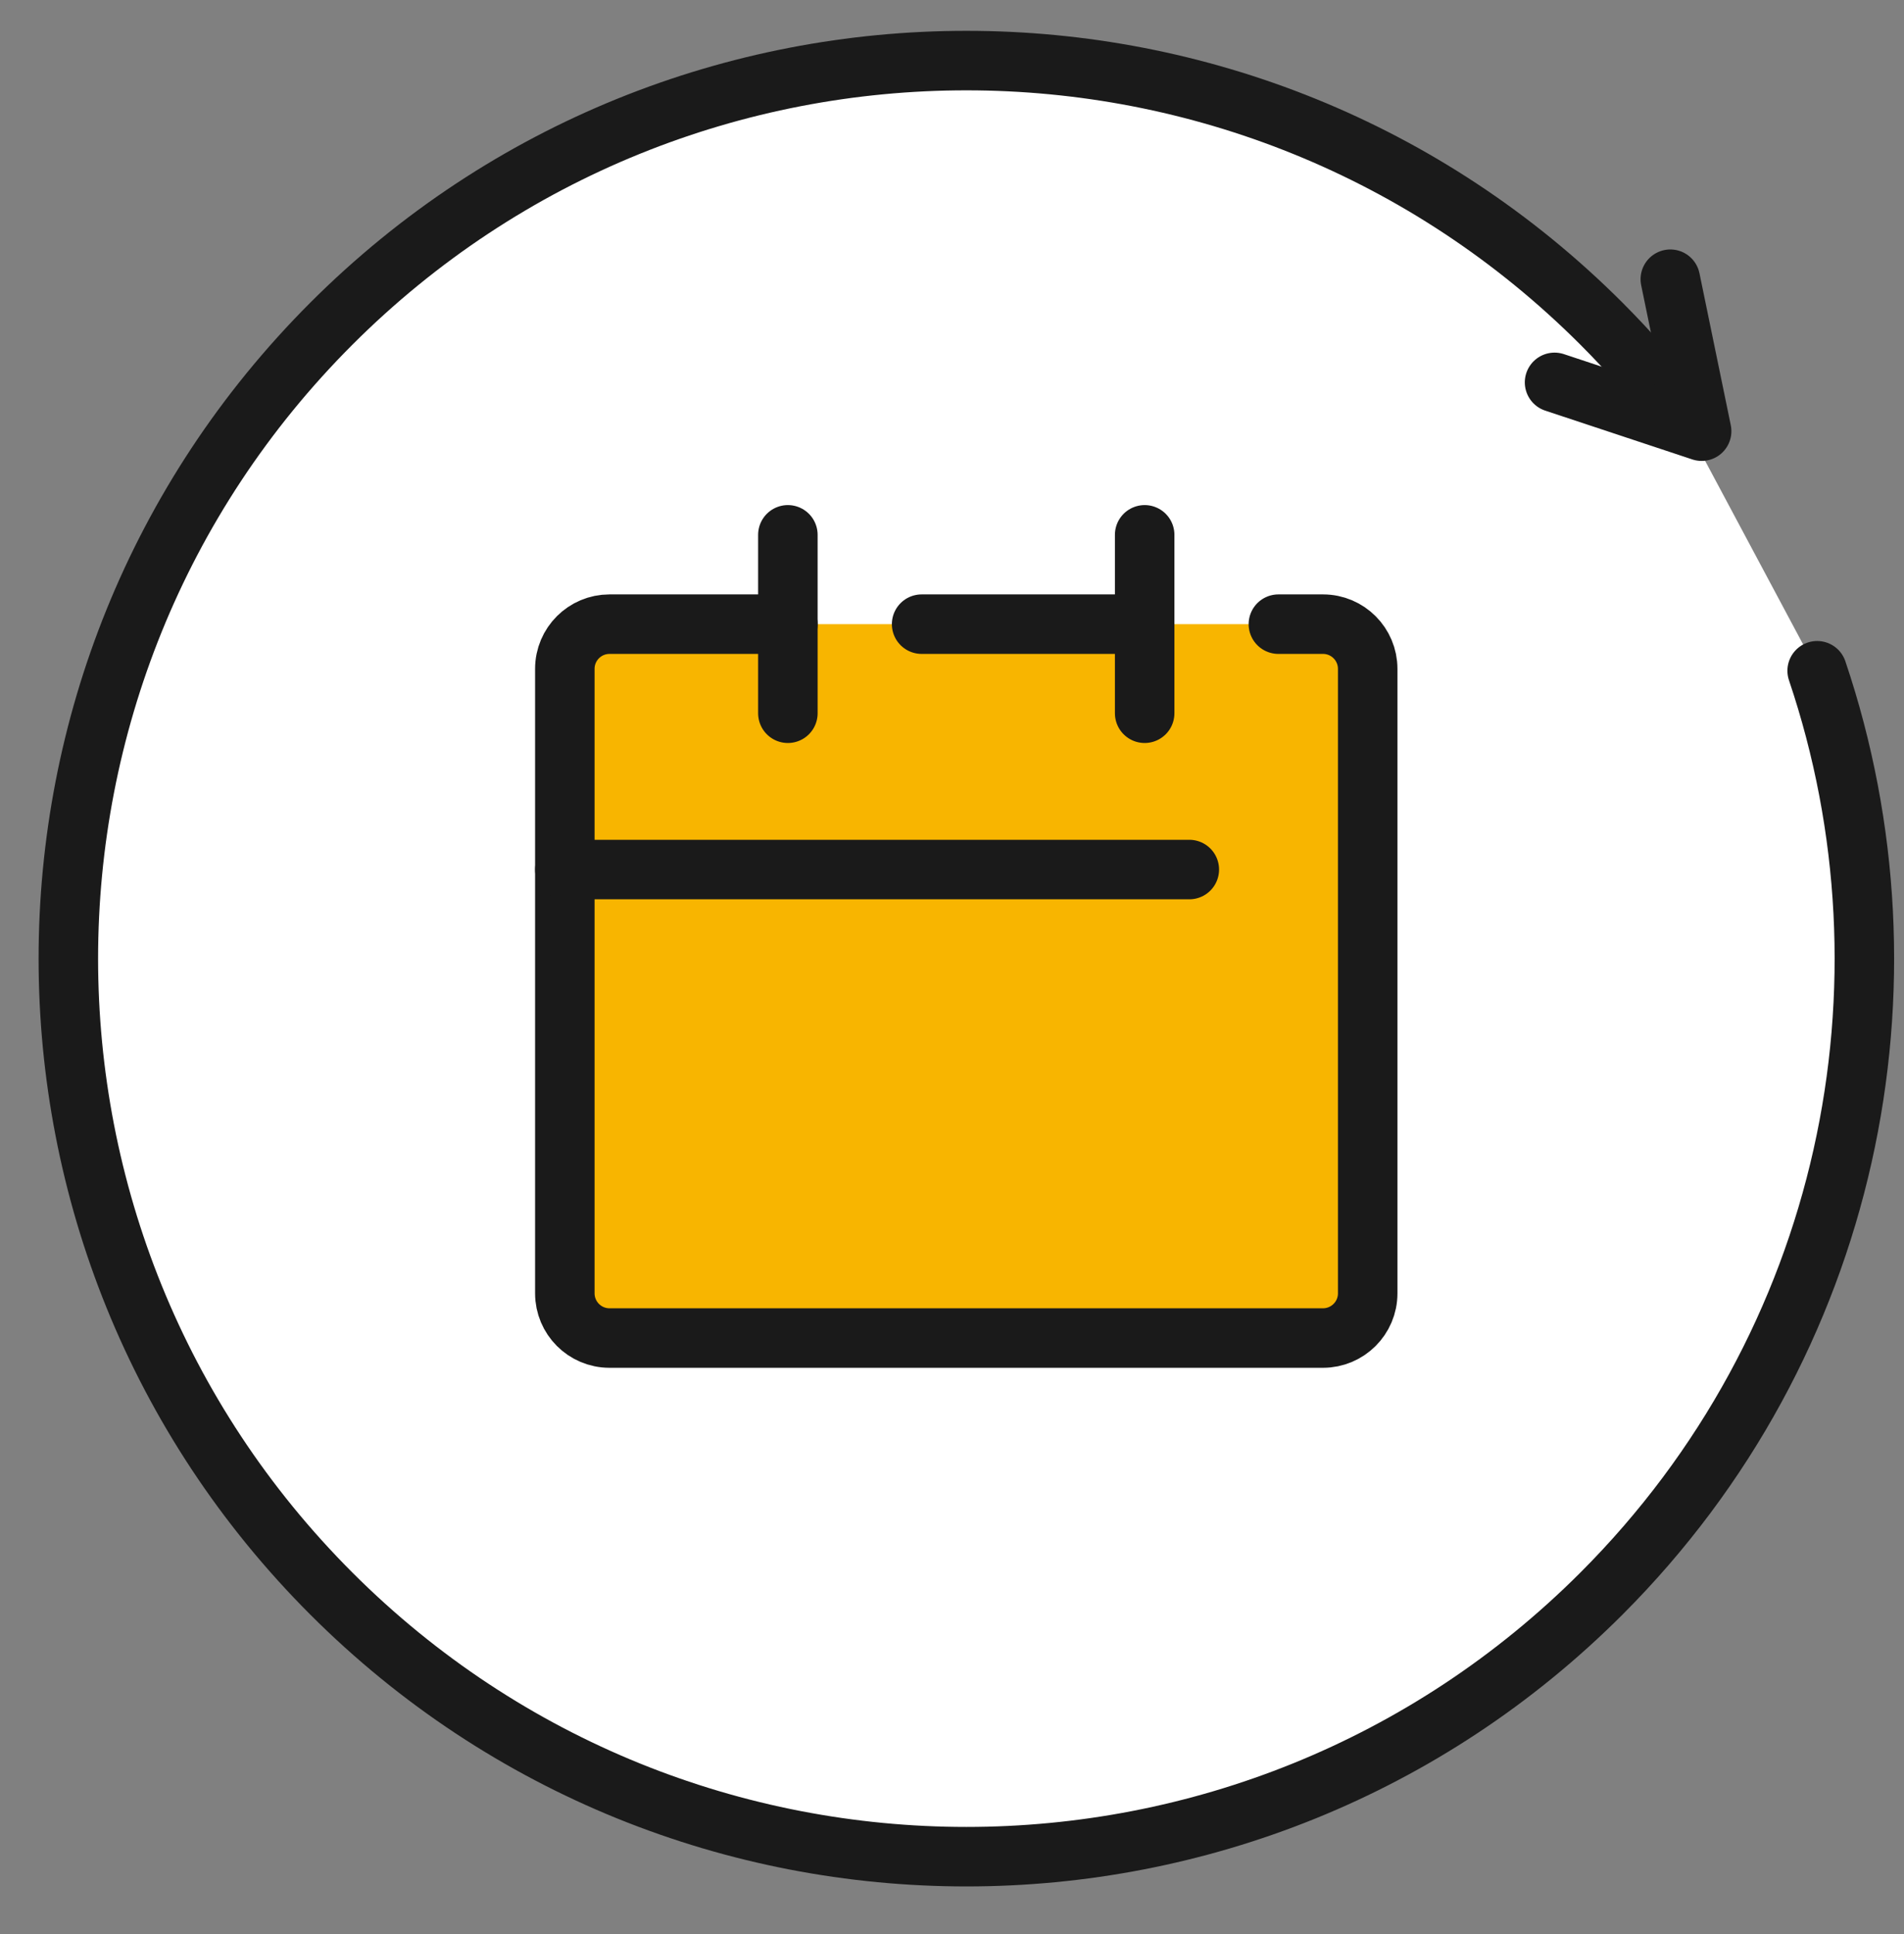
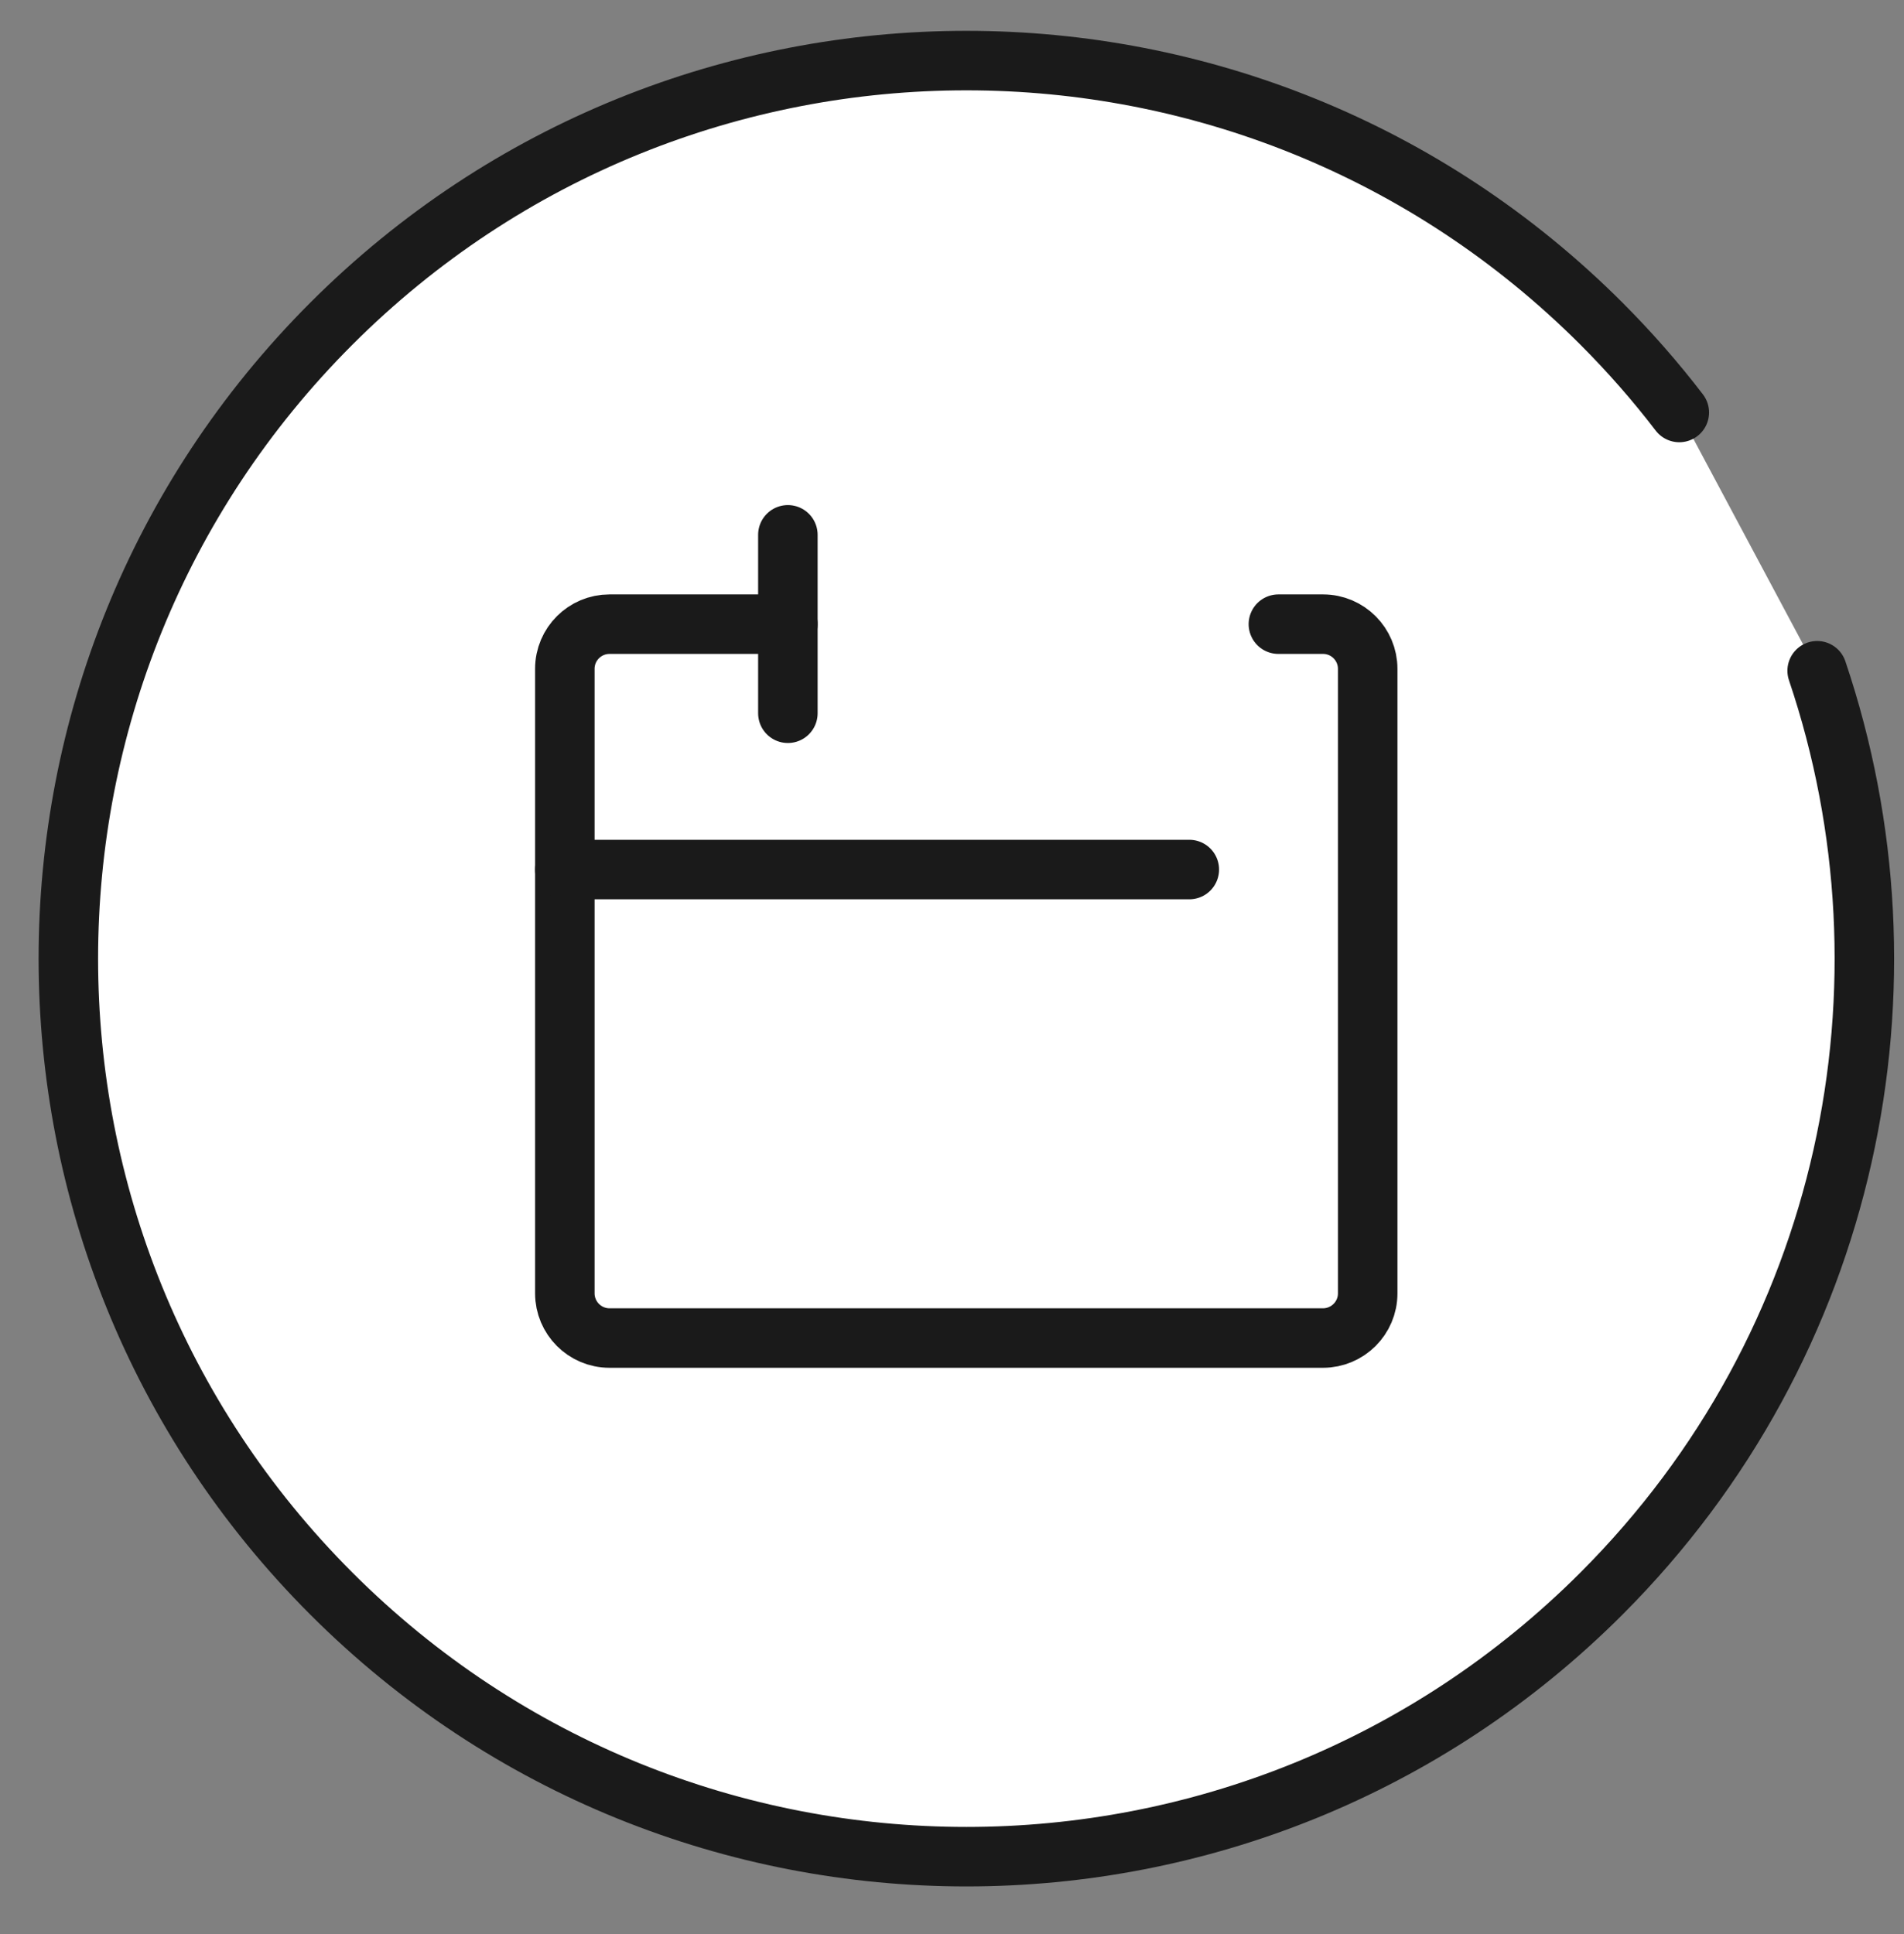
<svg xmlns="http://www.w3.org/2000/svg" width="64" height="65" viewBox="0 0 64 65" fill="none">
  <rect x="0" y="0" width="64" height="65" fill="#808080" stroke="none" />
  <path d="M61.081 22.543C64.638 33.075 62.215 45.173 53.829 53.559C42.041 65.347 22.927 65.347 11.139 53.559C-0.65 41.771 -0.65 22.665 11.139 10.877C22.927 -0.911 42.041 -0.911 53.829 10.877C54.775 11.824 55.648 12.819 56.447 13.863" fill="white" />
  <path d="M61.081 22.543C64.638 33.075 62.215 45.173 53.829 53.559C42.041 65.347 22.927 65.347 11.139 53.559C-0.65 41.771 -0.65 22.665 11.139 10.877C22.927 -0.911 42.041 -0.911 53.829 10.877C54.775 11.824 55.648 12.819 56.447 13.863" stroke="#1A1A1A" stroke-width="2" stroke-linecap="round" stroke-linejoin="round" />
-   <path d="M44.374 20.977H20.585C19.702 20.977 18.986 21.692 18.986 22.576V43.362C18.986 44.245 19.702 44.961 20.585 44.961H44.374C45.257 44.961 45.973 44.245 45.973 43.362V22.576C45.973 21.692 45.257 20.977 44.374 20.977Z" fill="#F8B500" />
  <path d="M26.483 20.977H20.487C19.663 20.977 18.986 21.645 18.986 22.478V43.468C18.986 44.292 19.655 44.969 20.487 44.969H44.472C45.295 44.969 45.973 44.3 45.973 43.468V22.478C45.973 21.654 45.304 20.977 44.472 20.977H42.971" stroke="#1A1A1A" stroke-width="2" stroke-linecap="round" stroke-linejoin="round" />
-   <path d="M30.979 20.977H38.476" stroke="#1A1A1A" stroke-width="2" stroke-linecap="round" stroke-linejoin="round" />
  <path d="M26.483 17.975V23.971" stroke="#1A1A1A" stroke-width="2" stroke-linecap="round" stroke-linejoin="round" />
-   <path d="M38.476 17.975V23.971" stroke="#1A1A1A" stroke-width="2" stroke-linecap="round" stroke-linejoin="round" />
  <path d="M18.986 29.224H39.977" stroke="#1A1A1A" stroke-width="2" stroke-linecap="round" stroke-linejoin="round" />
-   <path d="M52.254 12.851L57.198 14.491L56.145 9.384" stroke="#1A1A1A" stroke-width="2" stroke-linecap="round" stroke-linejoin="round" />
</svg>